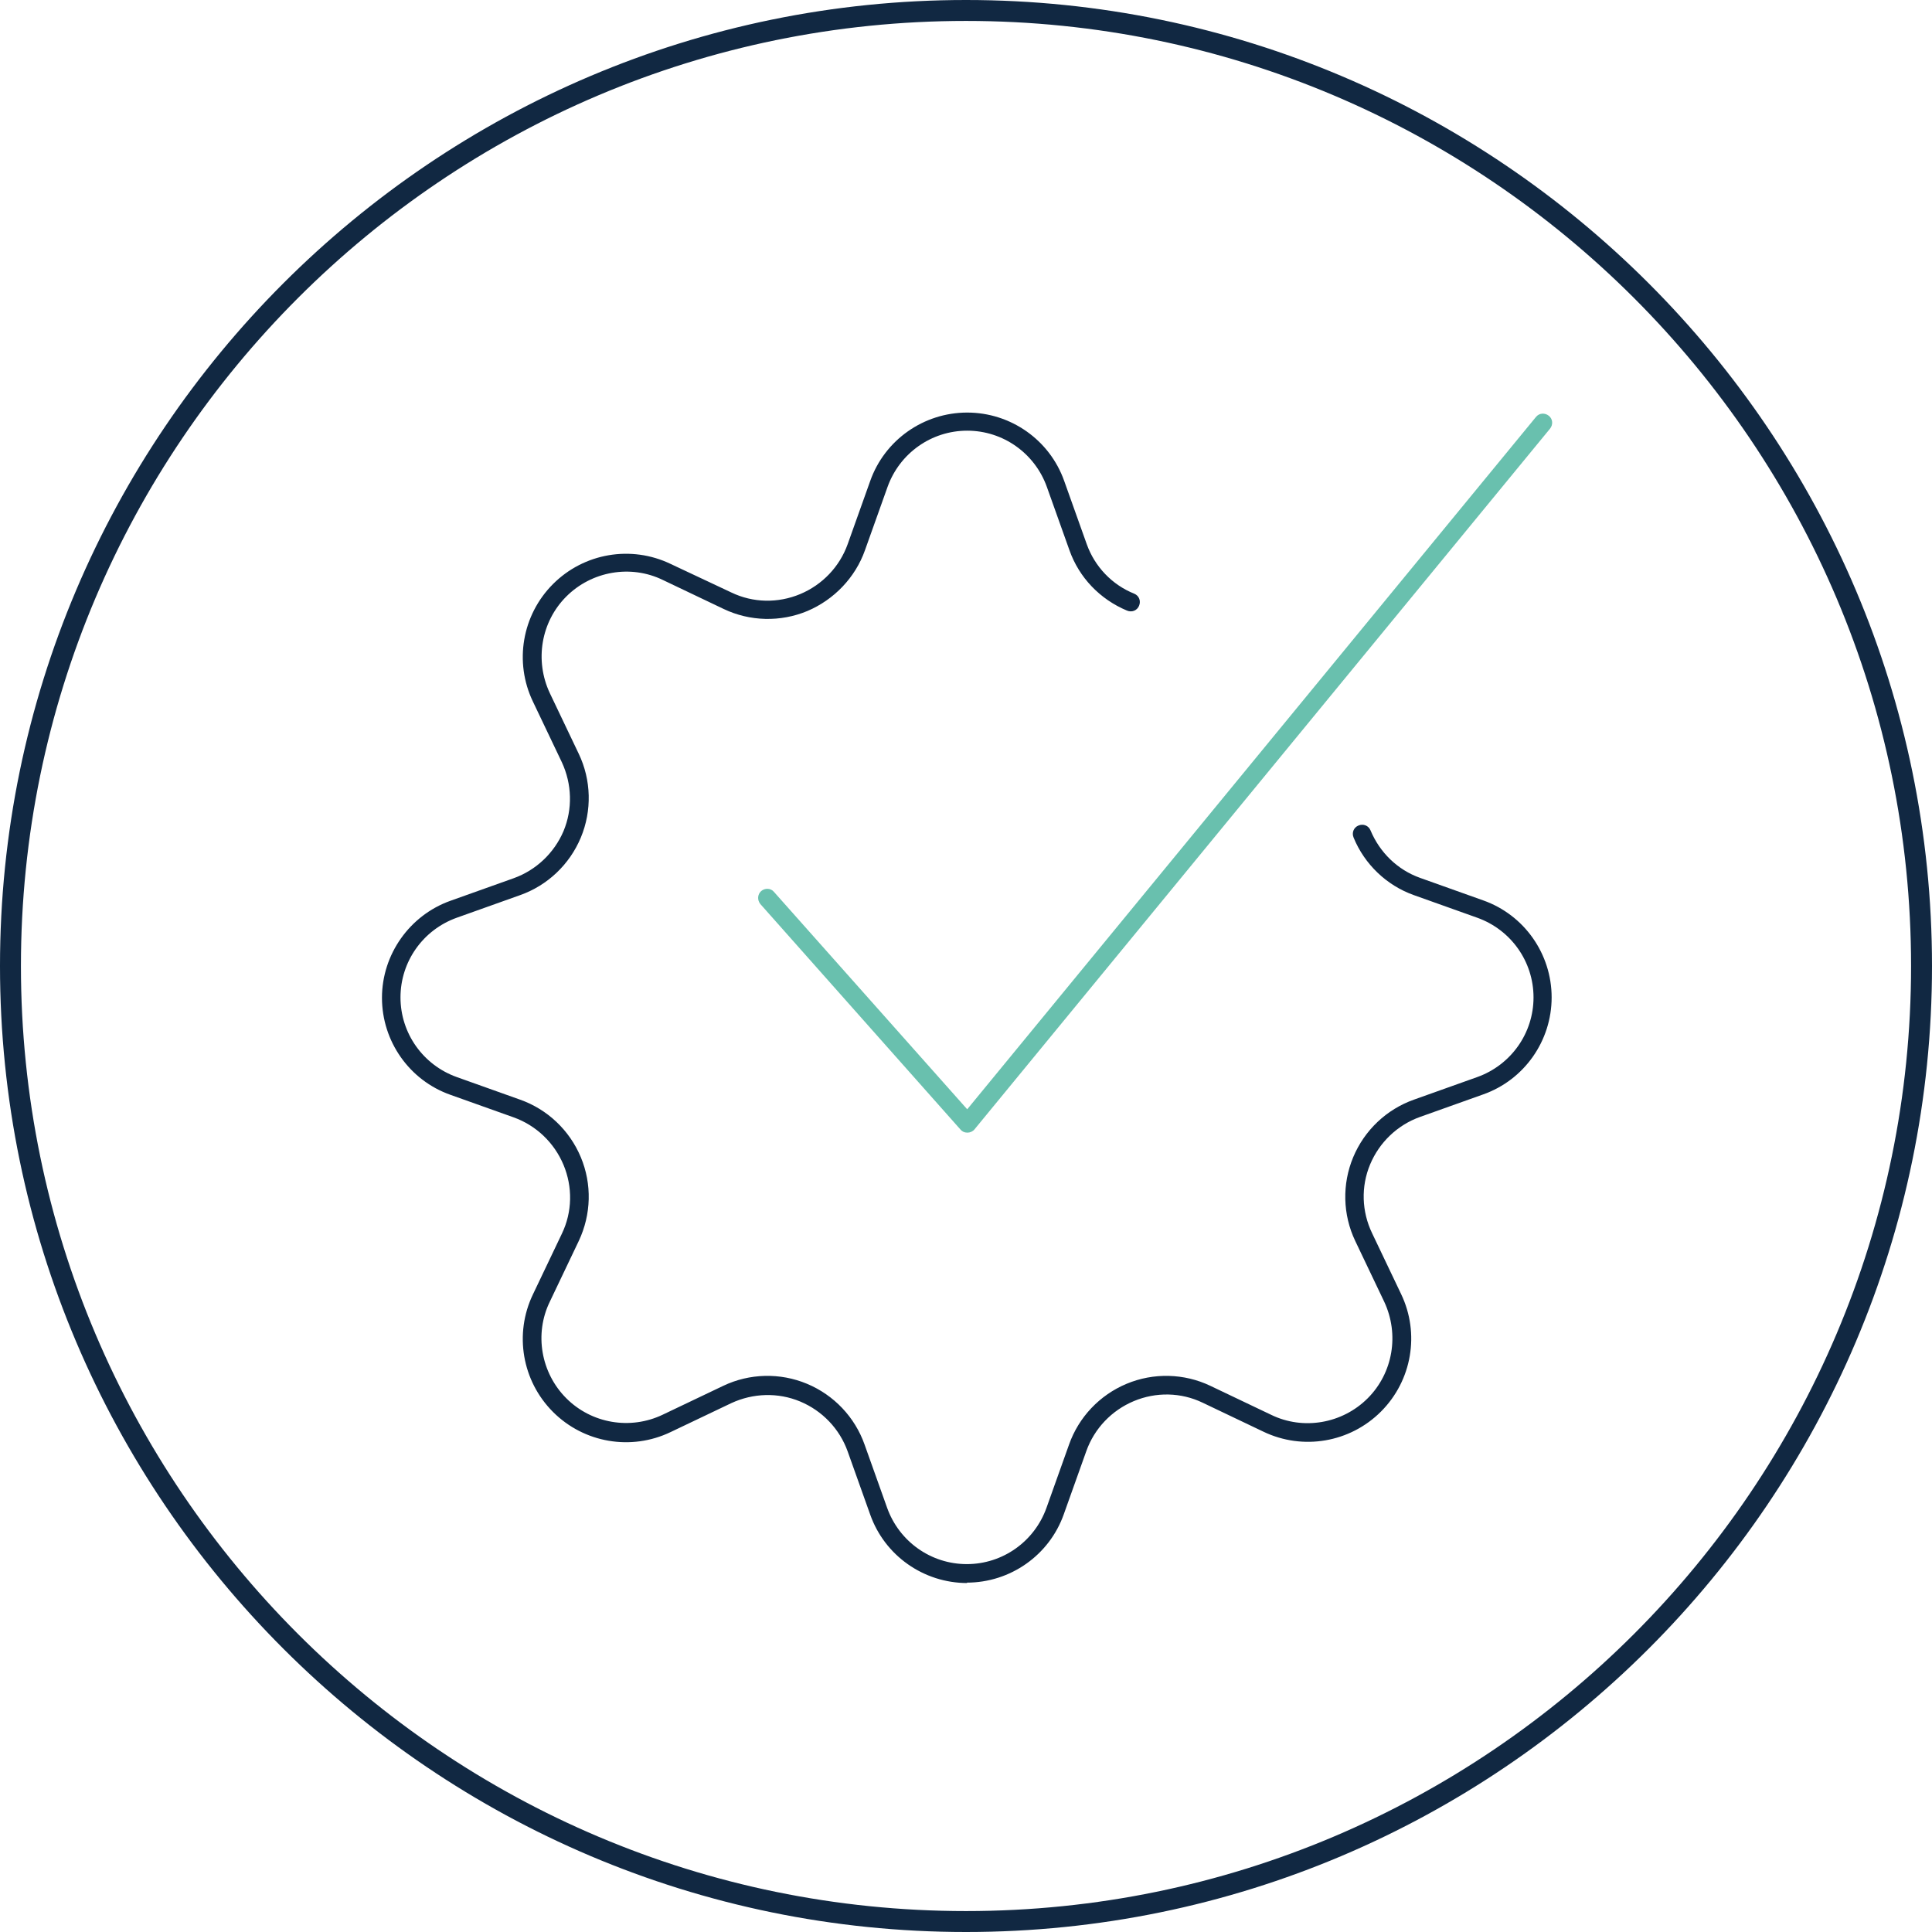
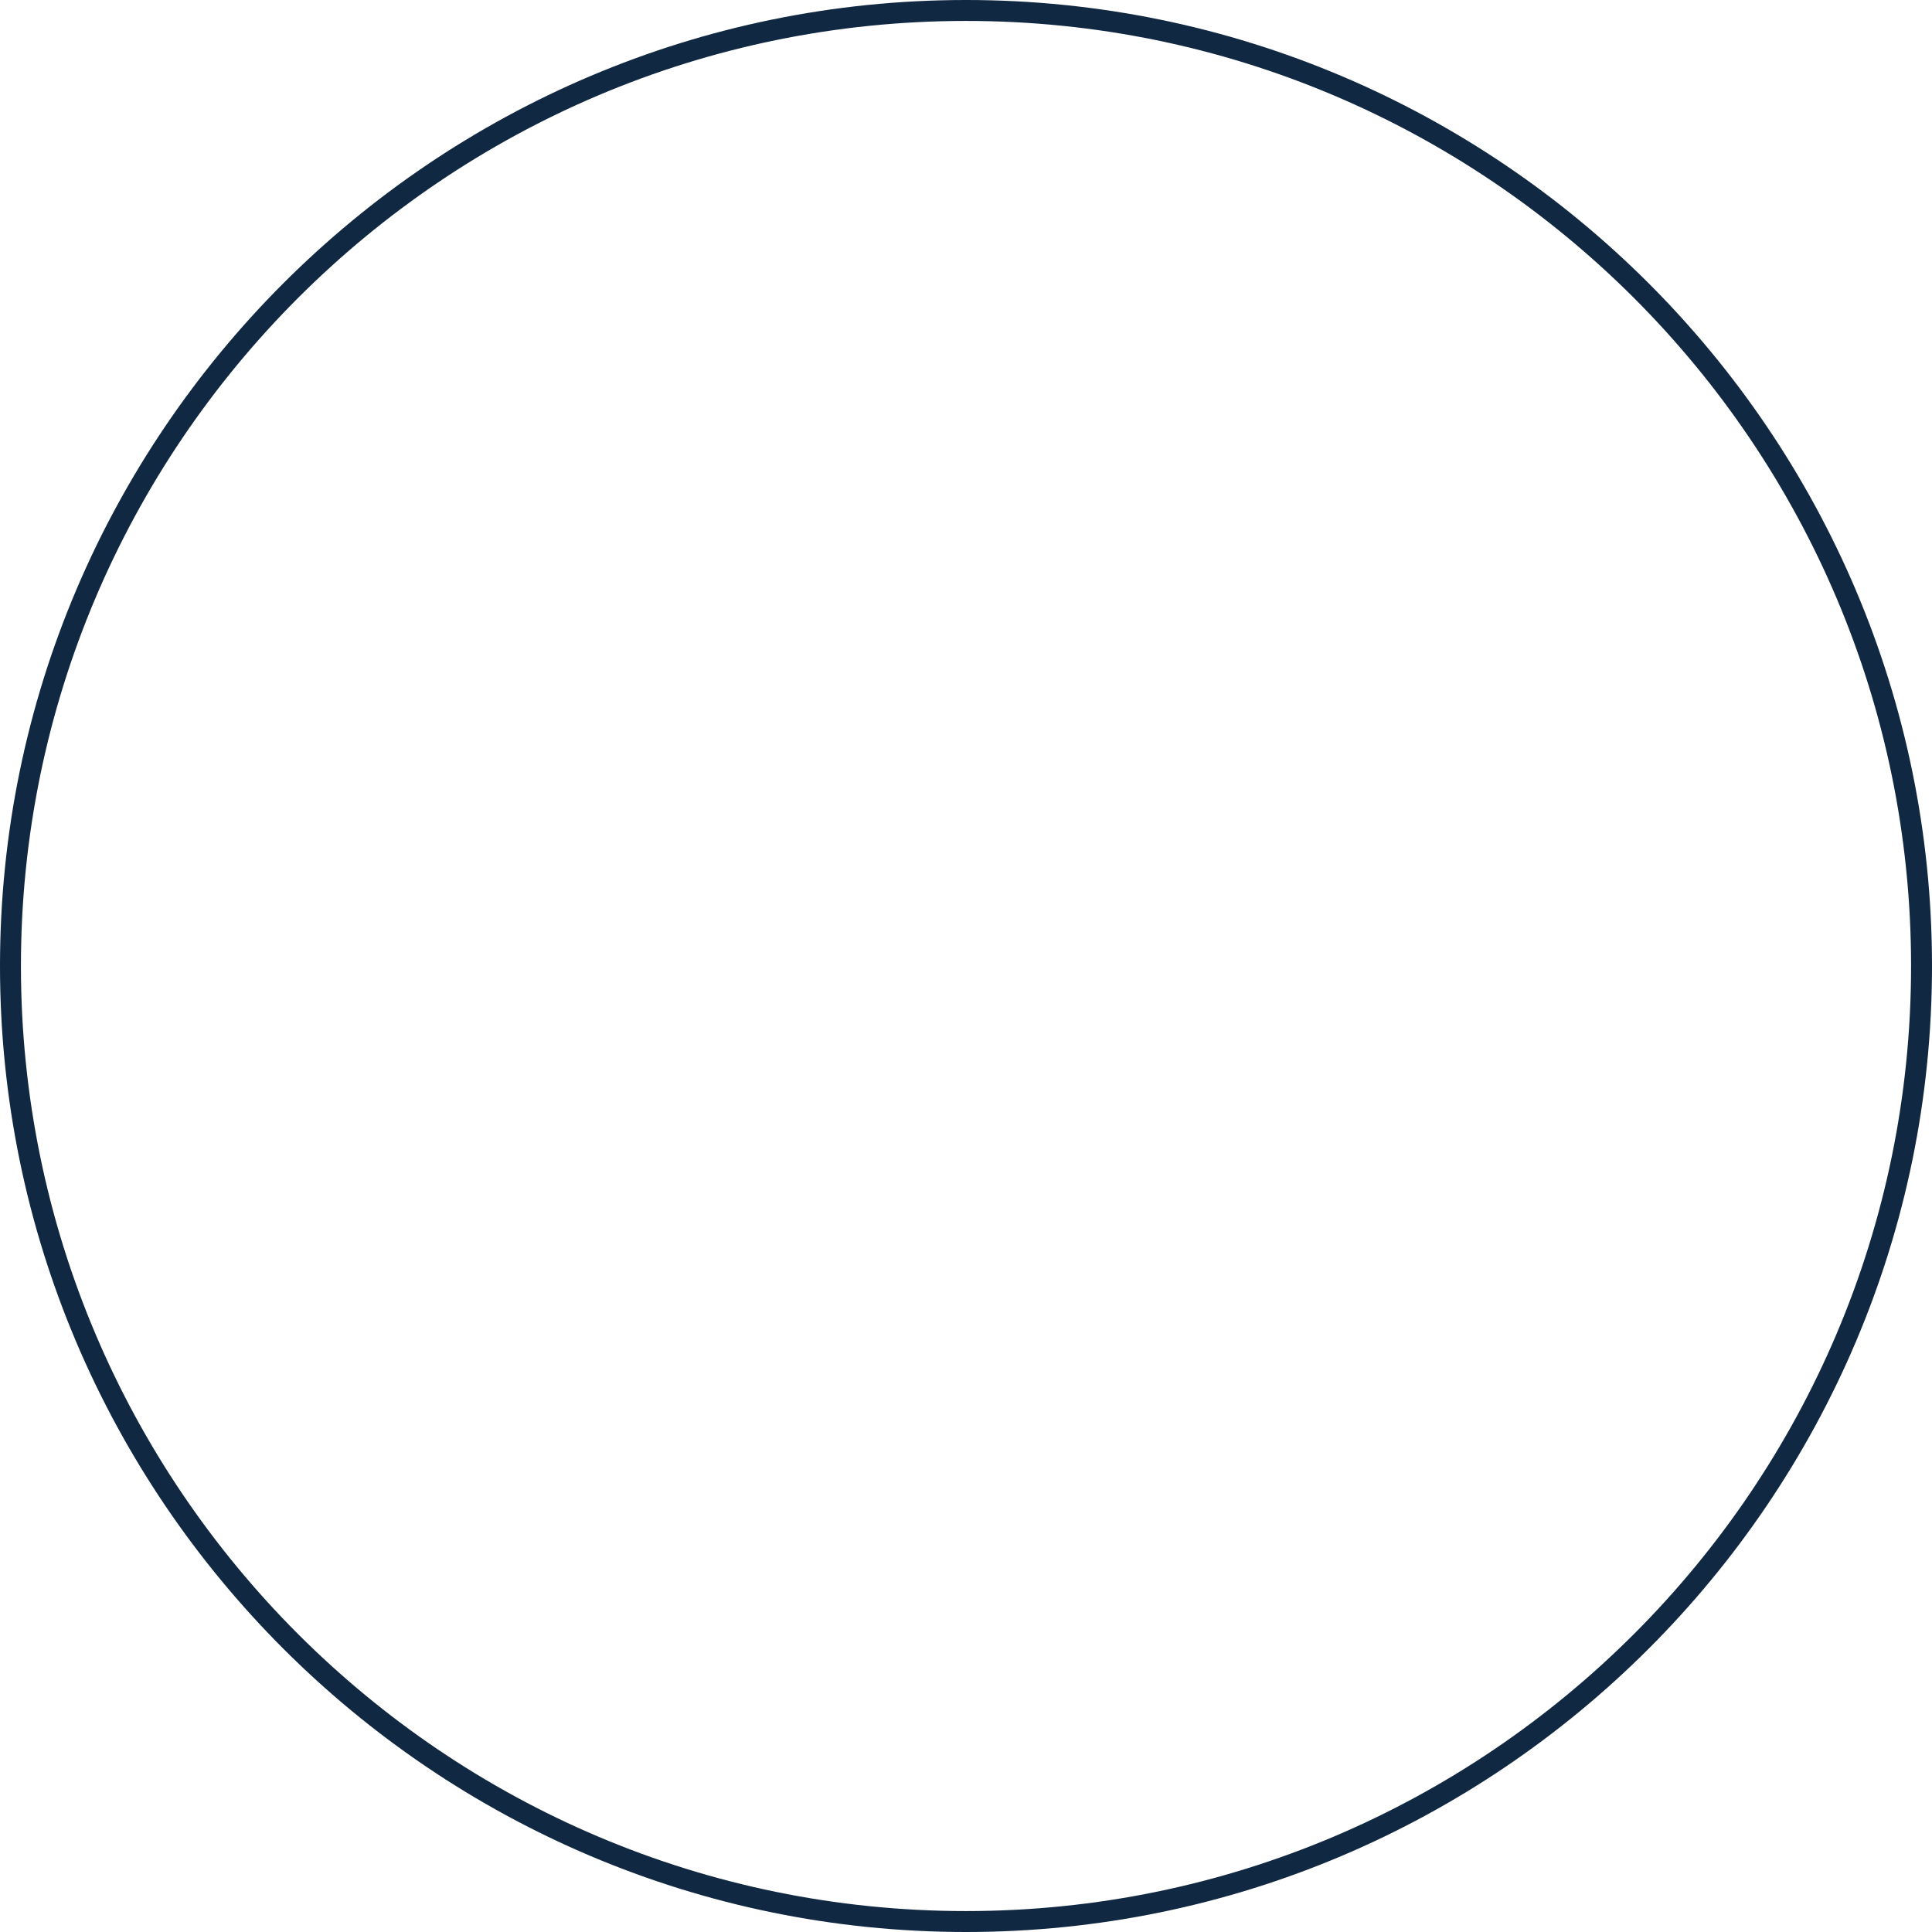
<svg xmlns="http://www.w3.org/2000/svg" width="48" height="48" viewBox="0 0 48 48" fill="none">
  <path d="M24 48C10.77 48 0 37.23 0 24C0 10.77 10.77 0 24 0C37.23 0 48 10.77 48 24C48 37.23 37.23 48 24 48ZM24 0.52C11.05 0.52 0.52 11.05 0.52 24C0.52 36.95 11.05 47.48 24 47.48C36.95 47.48 47.48 36.95 47.48 24C47.48 11.05 36.95 0.52 24 0.52Z" fill="#112842" />
-   <path d="M24.03 28.14C23.96 28.14 23.9 28.11 23.86 28.06L18.89 22.46C18.81 22.36 18.82 22.22 18.91 22.14C19 22.06 19.15 22.06 19.23 22.16L24.03 27.56L38.16 10.36C38.24 10.26 38.38 10.25 38.48 10.33C38.58 10.41 38.59 10.55 38.51 10.65L24.21 28.06C24.17 28.11 24.1 28.14 24.04 28.14H24.03Z" fill="#69C0AE" />
-   <path d="M24.03 39.33C22.95 39.33 21.98 38.65 21.62 37.63L21.06 36.06C20.86 35.5 20.43 35.05 19.88 34.82C19.33 34.59 18.71 34.61 18.17 34.86L16.66 35.58C15.68 36.05 14.51 35.85 13.74 35.08C12.97 34.31 12.77 33.14 13.24 32.16L13.96 30.65C14.22 30.11 14.23 29.49 14 28.94C13.77 28.39 13.32 27.96 12.76 27.76L11.19 27.2C10.17 26.84 9.49 25.87 9.49 24.79C9.49 23.71 10.18 22.74 11.19 22.38L12.76 21.82C13.32 21.62 13.77 21.19 14 20.65C14.23 20.1 14.21 19.48 13.96 18.94L13.24 17.43C12.77 16.45 12.97 15.28 13.74 14.51C14.51 13.74 15.68 13.54 16.66 14.01L18.17 14.72C18.71 14.98 19.33 14.99 19.88 14.76C20.43 14.53 20.86 14.08 21.06 13.52L21.62 11.95C21.98 10.93 22.95 10.25 24.03 10.25C25.11 10.25 26.08 10.93 26.44 11.95L27 13.52C27.2 14.08 27.63 14.53 28.18 14.75C28.3 14.8 28.35 14.93 28.3 15.05C28.25 15.17 28.12 15.22 28 15.17C27.33 14.89 26.81 14.35 26.57 13.67L26.01 12.1C25.71 11.26 24.92 10.7 24.03 10.7C23.14 10.7 22.35 11.26 22.05 12.1L21.49 13.67C21.25 14.35 20.72 14.9 20.06 15.18C19.39 15.46 18.63 15.44 17.98 15.13L16.47 14.41C15.67 14.02 14.7 14.19 14.07 14.82C13.44 15.45 13.28 16.41 13.66 17.22L14.38 18.73C14.69 19.38 14.71 20.14 14.43 20.81C14.15 21.48 13.6 22 12.92 22.24L11.35 22.8C10.51 23.1 9.95 23.89 9.95 24.78C9.95 25.67 10.51 26.46 11.35 26.76L12.92 27.32C13.6 27.56 14.15 28.08 14.43 28.75C14.71 29.42 14.69 30.17 14.38 30.83L13.66 32.34C13.27 33.14 13.44 34.11 14.07 34.74C14.7 35.37 15.66 35.53 16.46 35.15L17.97 34.43C18.62 34.12 19.38 34.1 20.05 34.38C20.72 34.66 21.24 35.21 21.48 35.89L22.04 37.46C22.34 38.3 23.13 38.86 24.02 38.86C24.91 38.86 25.7 38.3 26 37.46L26.56 35.89C26.8 35.21 27.32 34.66 27.99 34.38C28.66 34.1 29.42 34.12 30.07 34.43L31.58 35.15C32.38 35.54 33.35 35.37 33.98 34.74C34.61 34.11 34.77 33.15 34.39 32.34L33.67 30.83C33.36 30.18 33.34 29.42 33.62 28.75C33.9 28.08 34.45 27.56 35.13 27.32L36.7 26.76C37.54 26.46 38.1 25.67 38.1 24.78C38.1 23.89 37.54 23.1 36.7 22.8L35.13 22.24C34.45 22 33.9 21.47 33.63 20.81C33.58 20.69 33.63 20.56 33.75 20.51C33.87 20.46 34 20.51 34.05 20.63C34.28 21.18 34.72 21.61 35.28 21.81L36.85 22.37C37.87 22.73 38.55 23.7 38.55 24.78C38.55 25.86 37.87 26.83 36.85 27.19L35.28 27.75C34.72 27.95 34.27 28.38 34.04 28.93C33.81 29.48 33.83 30.1 34.09 30.64L34.81 32.15C35.28 33.13 35.08 34.3 34.31 35.07C33.54 35.84 32.37 36.04 31.39 35.57L29.88 34.85C29.34 34.59 28.72 34.58 28.17 34.81C27.62 35.04 27.19 35.49 26.99 36.05L26.43 37.62C26.07 38.64 25.1 39.32 24.02 39.32" fill="#112842" />
</svg>